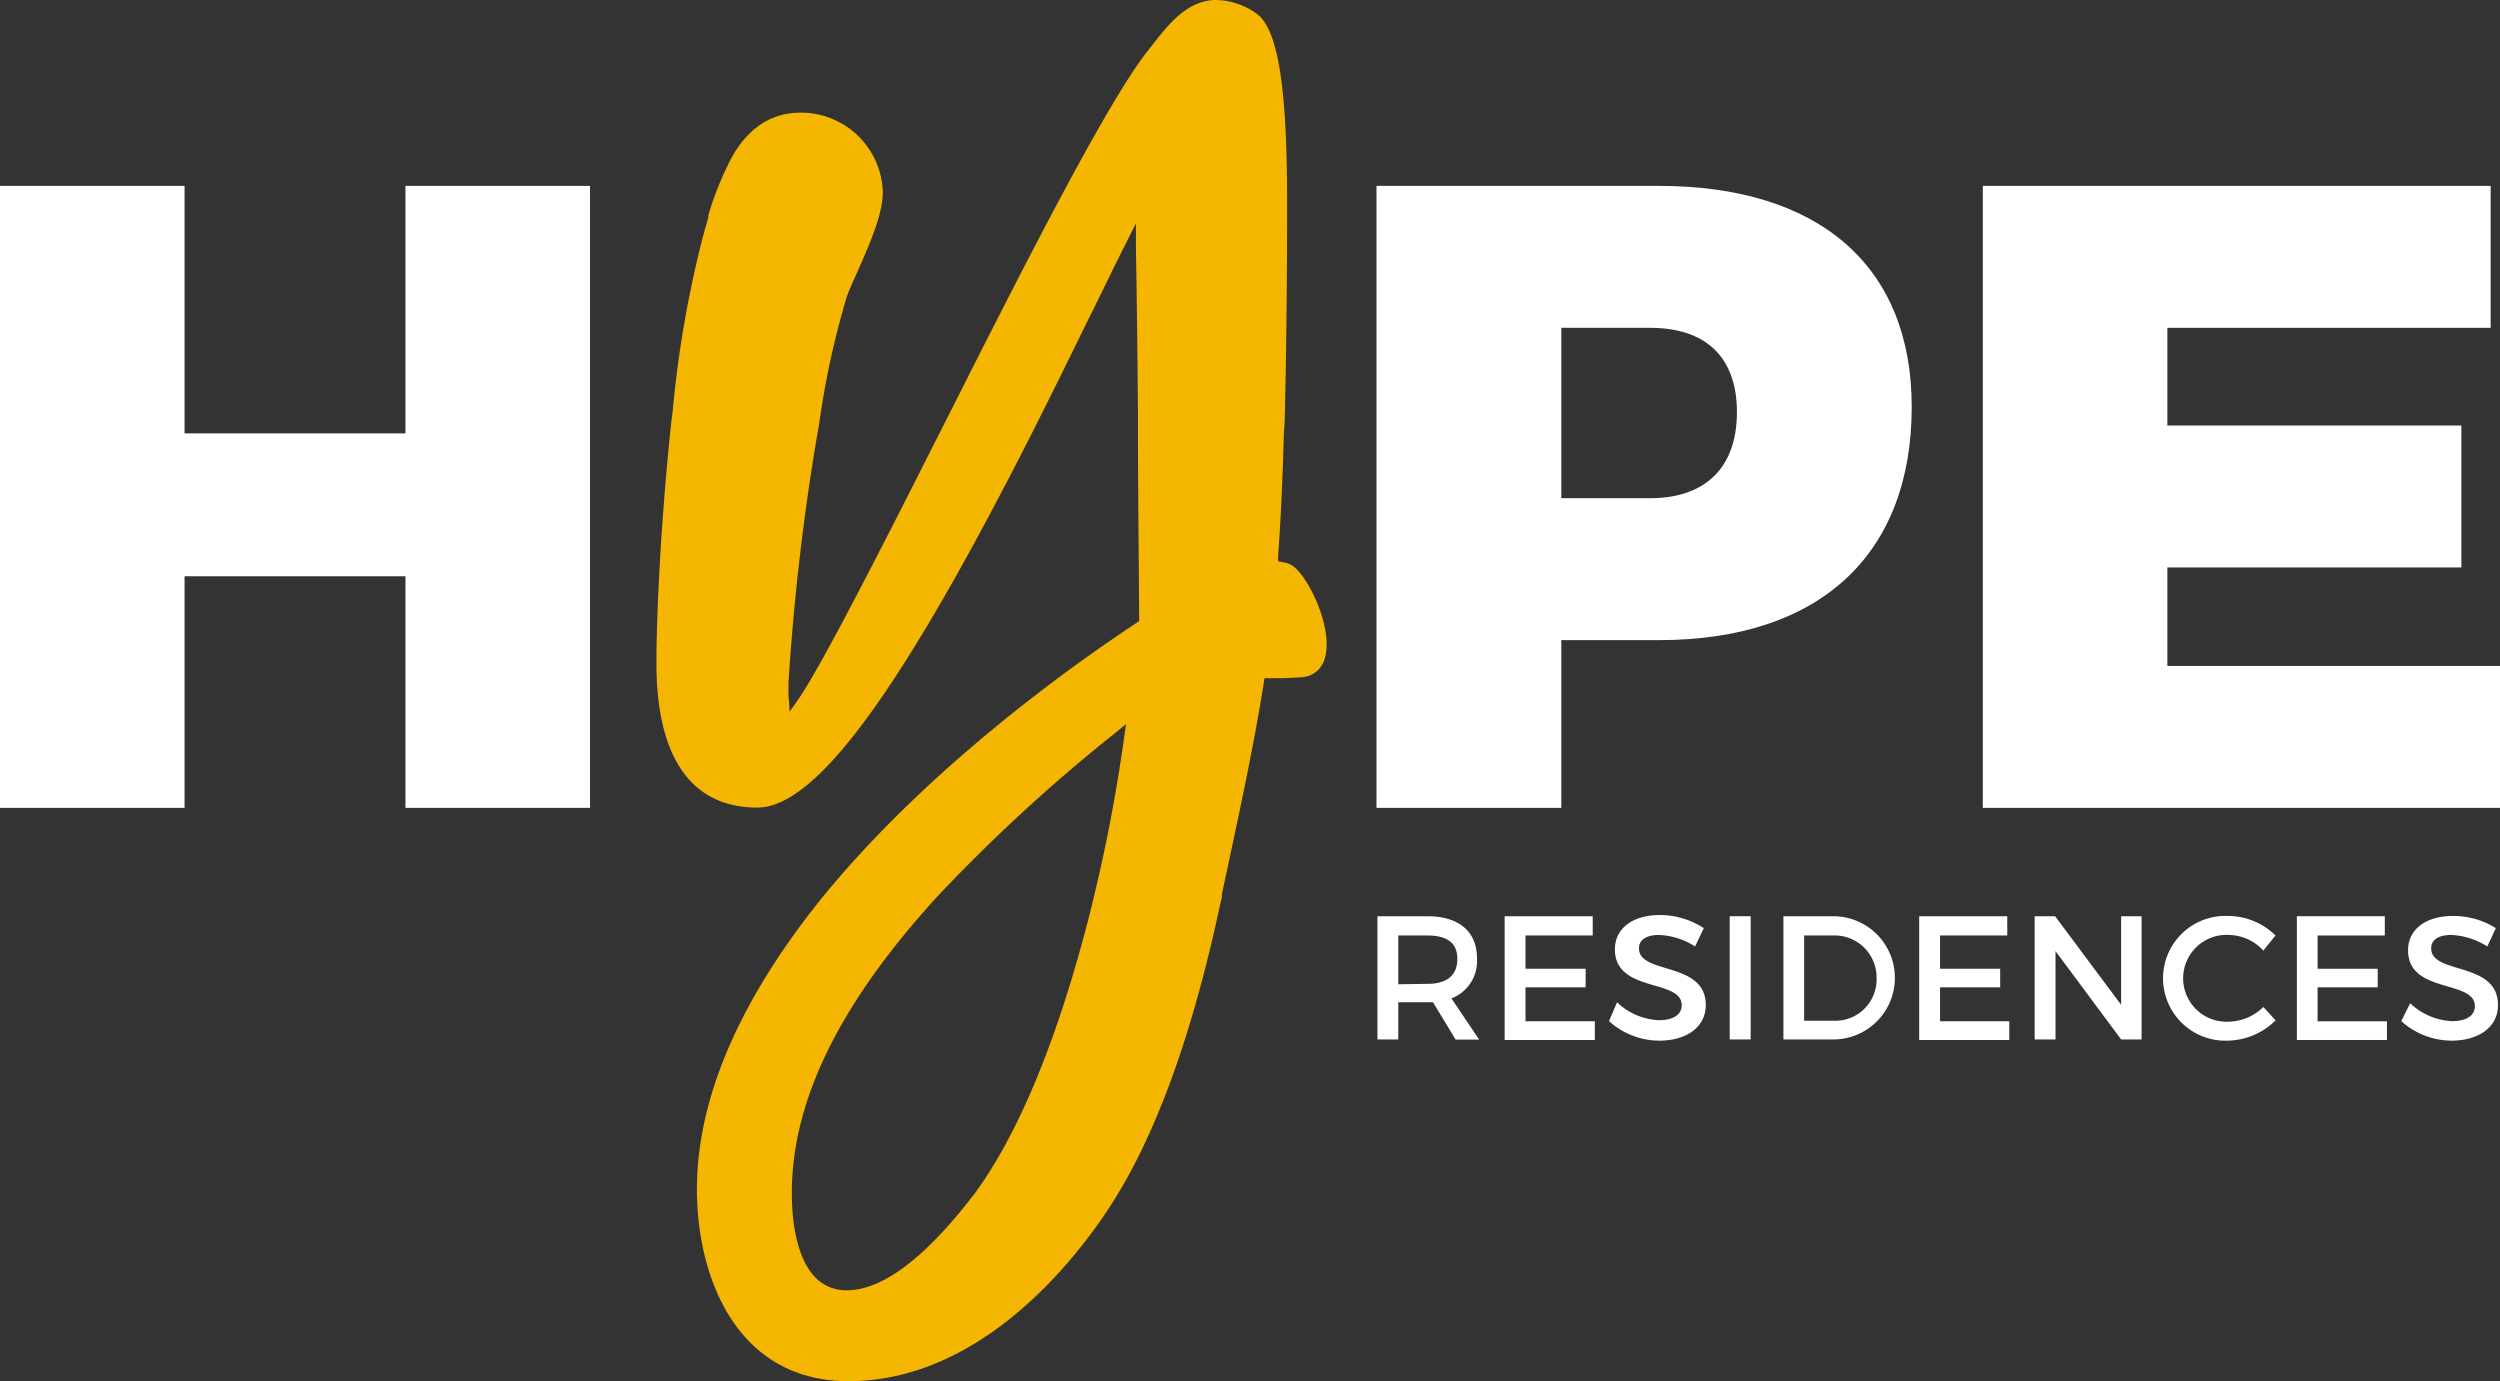
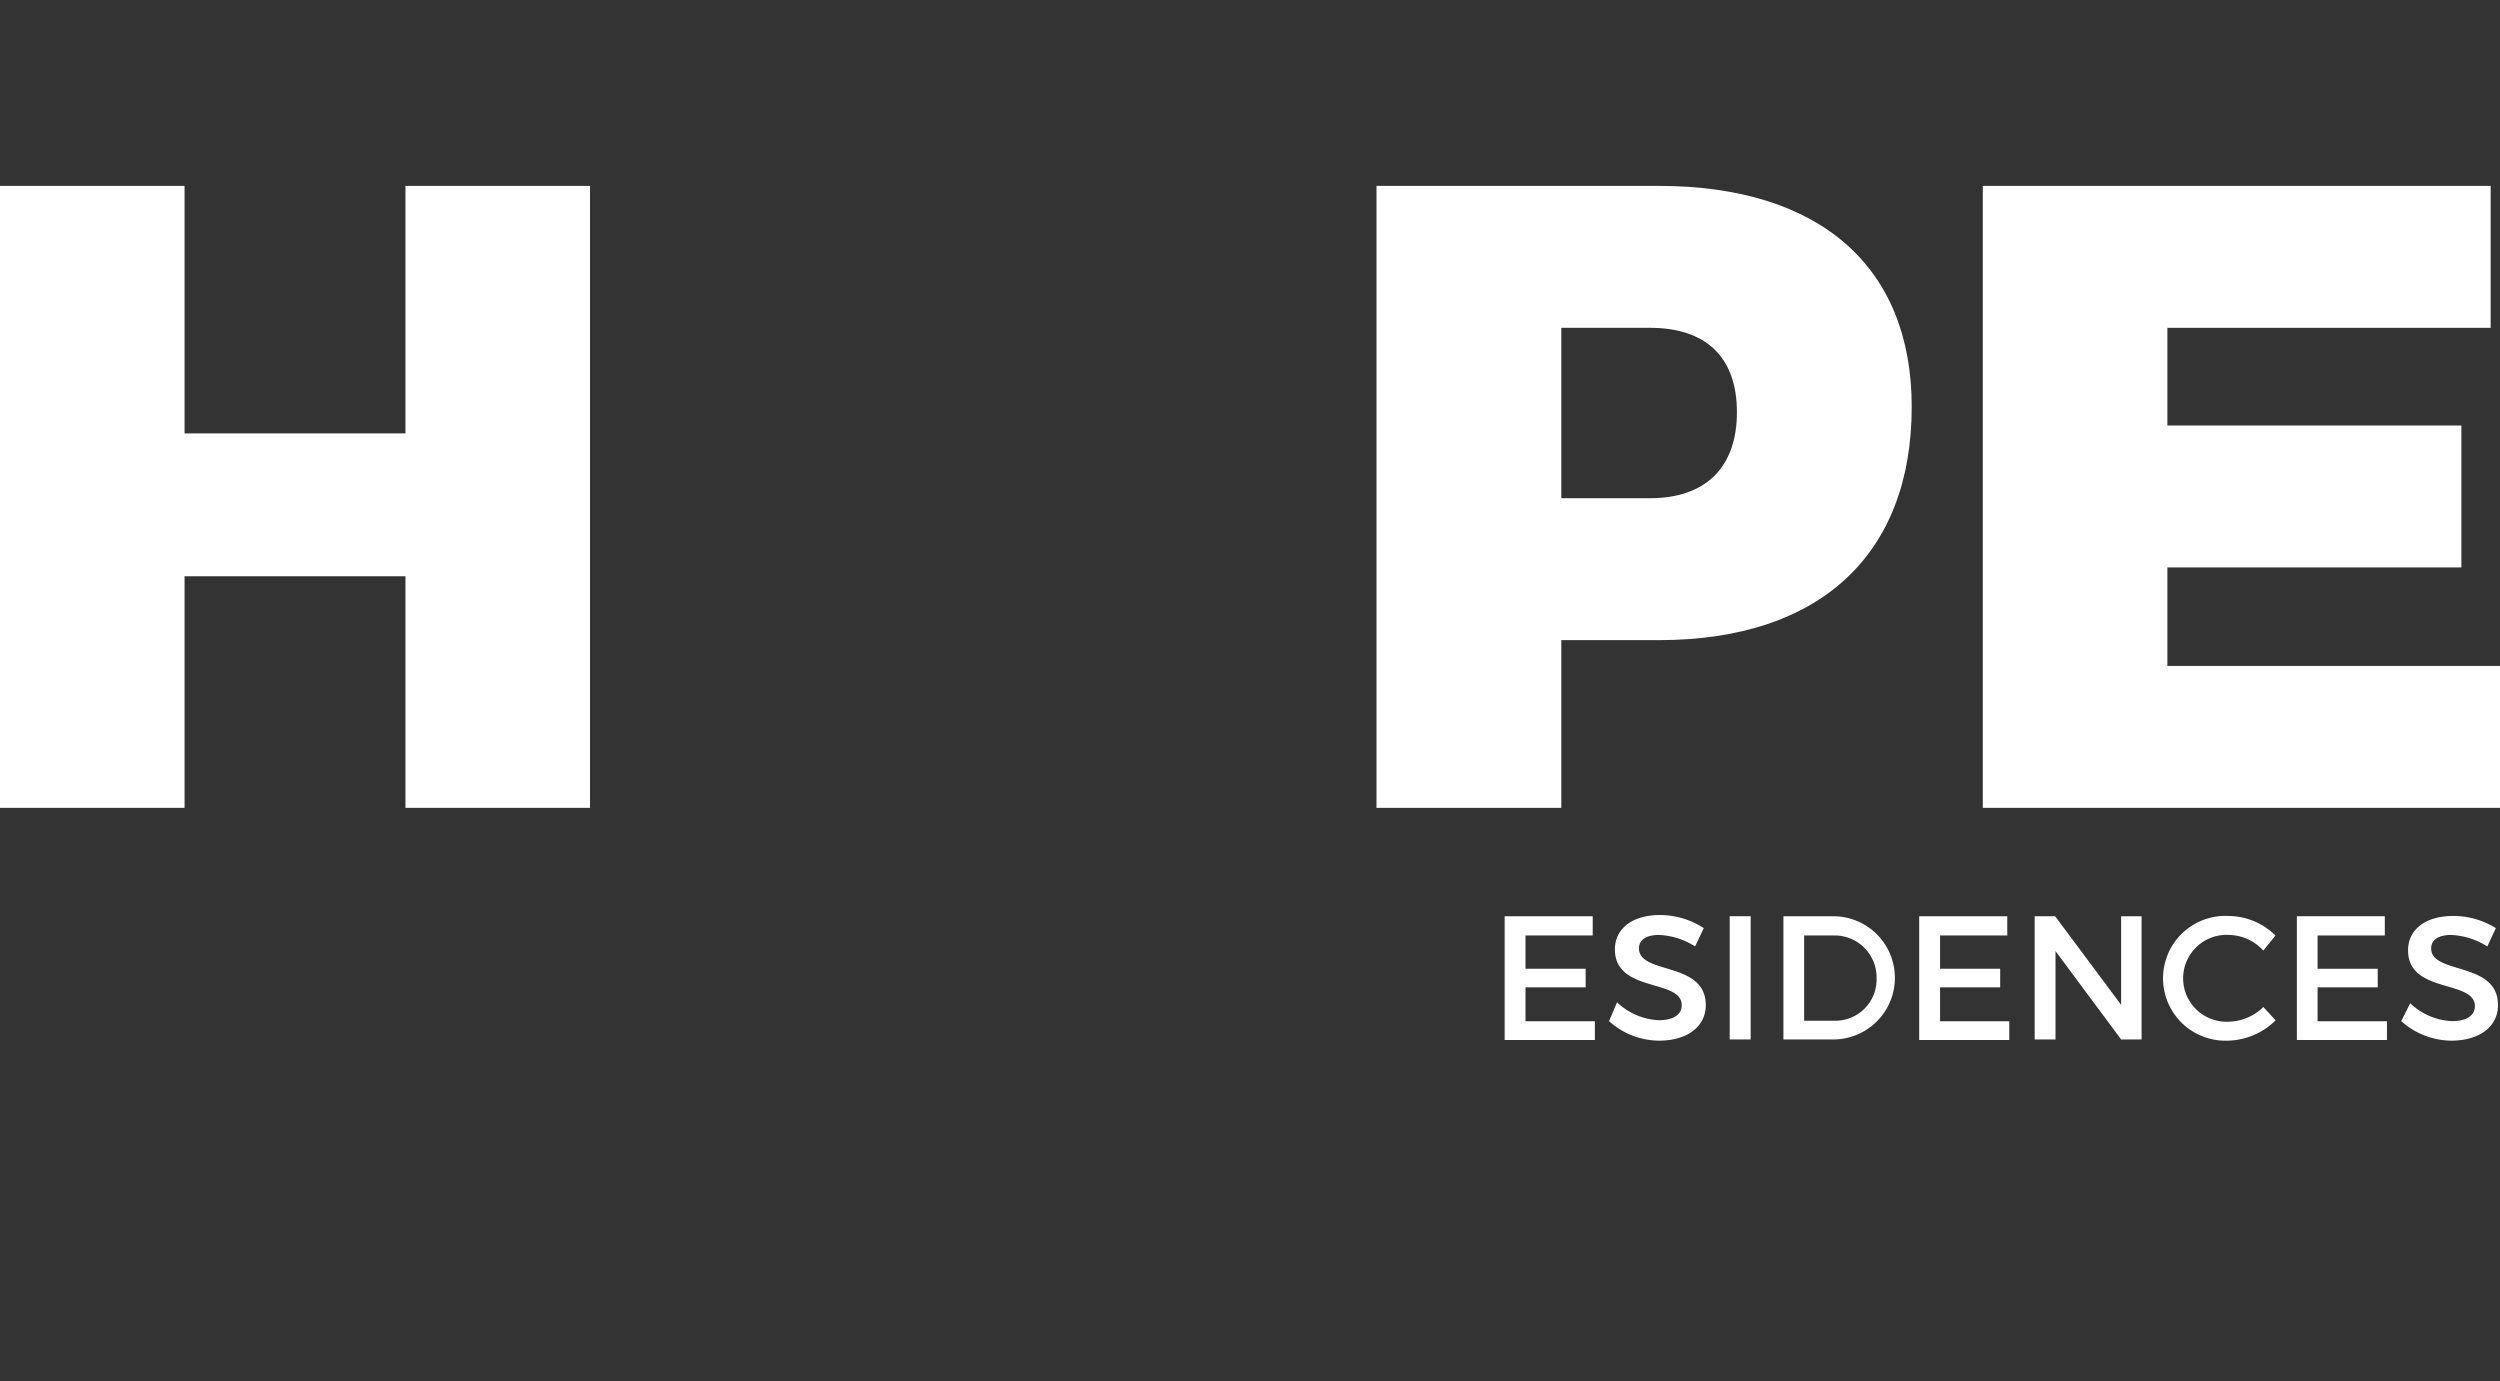
<svg xmlns="http://www.w3.org/2000/svg" viewBox="0 0 187.07 103.34">
  <rect x="0" y="0" width="187.07" height="103.34" fill="#333333" stroke="none" />
  <g data-name="Layer 2" id="Layer_2">
    <g data-name="Layer 1" id="Layer_1-2">
      <path d="M30.34,60.45V43.12H13.81V60.45H0V13.91H13.81V32.43H30.34V13.91H44.15V60.45Z" style="fill:#fff" />
      <path d="M124.13,13.91c12,0,18.92,6,18.92,16.53,0,11.09-6.9,17.46-18.92,17.46h-7.3V60.45H103V13.91Zm-7.3,23.37h6.64c4.11,0,6.5-2.26,6.5-6.44s-2.39-6.31-6.5-6.31h-6.64Z" style="fill:#fff" />
      <path d="M162.18,24.53v7.31h22V42.46h-22v7.37h24.89V60.45h-38.7V13.91h38V24.53Z" style="fill:#fff" />
-       <path d="M107.23,75h-2.6v2.78h-1.56V68.56h3.74c2.36,0,3.71,1.15,3.71,3.15a3,3,0,0,1-1.91,3l2.07,3.08h-1.76Zm-.42-1.38c1.42,0,2.24-.61,2.24-1.86S108.23,70,106.81,70h-2.18v3.65Z" style="fill:#fff" />
      <path d="M114.15,70v2.49h4.5v1.39h-4.5v2.54h5.19v1.4h-6.75V68.56h6.59V70Z" style="fill:#fff" />
      <path d="M127.49,69.45l-.65,1.37a5.47,5.47,0,0,0-2.7-.86c-.9,0-1.5.34-1.5,1,0,2,5,.94,5,4.25,0,1.65-1.45,2.66-3.48,2.66a5.63,5.63,0,0,1-3.76-1.46L121,75a4.85,4.85,0,0,0,3.12,1.34c1.08,0,1.72-.41,1.72-1.12,0-2-5-.91-5-4.18,0-1.58,1.35-2.57,3.35-2.57A6,6,0,0,1,127.49,69.45Z" style="fill:#fff" />
      <path d="M129.43,77.78V68.56H131v9.22Z" style="fill:#fff" />
      <path d="M137.18,68.56a4.61,4.61,0,1,1,0,9.22h-3.73V68.56ZM135,76.38h2.26a3.09,3.09,0,0,0,3.16-3.2A3.14,3.14,0,0,0,137.16,70H135Z" style="fill:#fff" />
      <path d="M145.17,70v2.49h4.5v1.39h-4.5v2.54h5.18v1.4h-6.74V68.56h6.59V70Z" style="fill:#fff" />
      <path d="M158.72,77.78l-4.91-6.61v6.61h-1.56V68.56h1.53l4.94,6.63V68.56h1.53v9.22Z" style="fill:#fff" />
      <path d="M170.27,70l-.91,1.13a3.57,3.57,0,0,0-2.57-1.17,3.25,3.25,0,1,0,0,6.49,3.79,3.79,0,0,0,2.57-1.1l.92,1a5.23,5.23,0,0,1-3.57,1.52,4.67,4.67,0,1,1,.06-9.33A5.07,5.07,0,0,1,170.27,70Z" style="fill:#fff" />
      <path d="M173.42,70v2.49h4.5v1.39h-4.5v2.54h5.19v1.4h-6.74V68.56h6.58V70Z" style="fill:#fff" />
      <path d="M186.76,69.45l-.64,1.37a5.53,5.53,0,0,0-2.7-.86c-.91,0-1.5.34-1.5,1,0,2,5,.94,5,4.25,0,1.65-1.45,2.66-3.48,2.66a5.67,5.67,0,0,1-3.76-1.46l.67-1.34a4.85,4.85,0,0,0,3.12,1.34c1.08,0,1.72-.41,1.72-1.12,0-2-5-.91-5-4.18,0-1.58,1.35-2.57,3.36-2.57A6,6,0,0,1,186.76,69.45Z" style="fill:#fff" />
-       <path d="M96.79,42.39h0a1.6,1.6,0,0,0-.74-.31L95.64,42l0-.42c.2-2.66.33-5.58.43-9.18l.06-.84c.12-5,.18-10.11.18-16C96.34,6.5,95.63,2.14,94,1A5.39,5.39,0,0,0,91,0c-2.13,0-3.56,1.82-4.7,3.28l-.43.54c-3.1,3.93-9.56,16.7-14.76,27l-.69,1.36c-3.9,7.72-8.76,17.32-10.63,20.07l-.7,1L59,52c0-.22,0-.52,0-.91a178.38,178.38,0,0,1,2.19-18.78l.11-.62a63,63,0,0,1,2.08-9.54c.21-.55.5-1.21.82-1.9.87-2,1.86-4.19,1.86-5.89a6.13,6.13,0,0,0-6.17-5.93c-3.49,0-5,3-5.46,4A22.48,22.48,0,0,0,53,16.13l0,.15c-.09.33-.19.65-.29,1a82.69,82.69,0,0,0-2.38,13.54l-.09.68c-.77,7.23-1.12,14.31-1.12,18.12,0,7.07,2.61,10.81,7.55,10.81,4.39,0,10.72-8.65,20.54-28l.22-.44c1.48-2.92,2.86-5.75,4.1-8.28l.18-.35c.89-1.82,1.7-3.48,2.41-4.9L85,16.72l0,1.86c.07,3.72.12,8.47.15,12.13v.08l0,.07v.7c0,5.22.07,10.5.09,14.68v.24l-.21.14C79.54,50.25,69.26,57.73,61.66,67l-.06.07-.09.1-.93,1.19C55,75.62,52.15,82.55,52.15,89c0,6.62,3,14.35,11.34,14.35,10,0,17.08-9.21,19.64-13.18,3.32-5.14,6.05-12.63,8.12-22.25l.18-.81V67l0-.09c1.48-6.87,2.43-11.37,3.13-15.77l.06-.39H95c.74,0,1.46,0,2.28-.07a1.89,1.89,0,0,0,1.84-1.38C99.81,47.16,98,43.3,96.79,42.39ZM84.1,55.3a122.54,122.54,0,0,1-2.34,12.19l-.2.82c-1.63,6.44-4.44,15.31-8.63,21-1.55,2-5.66,7.24-9.56,7.24s-4.12-5.56-4.12-7.26c0-6.58,3.21-13.45,9.81-21l.81-.92a126.16,126.16,0,0,1,13.5-12.46l.89-.73Z" style="fill:#f4b600" />
    </g>
  </g>
</svg>